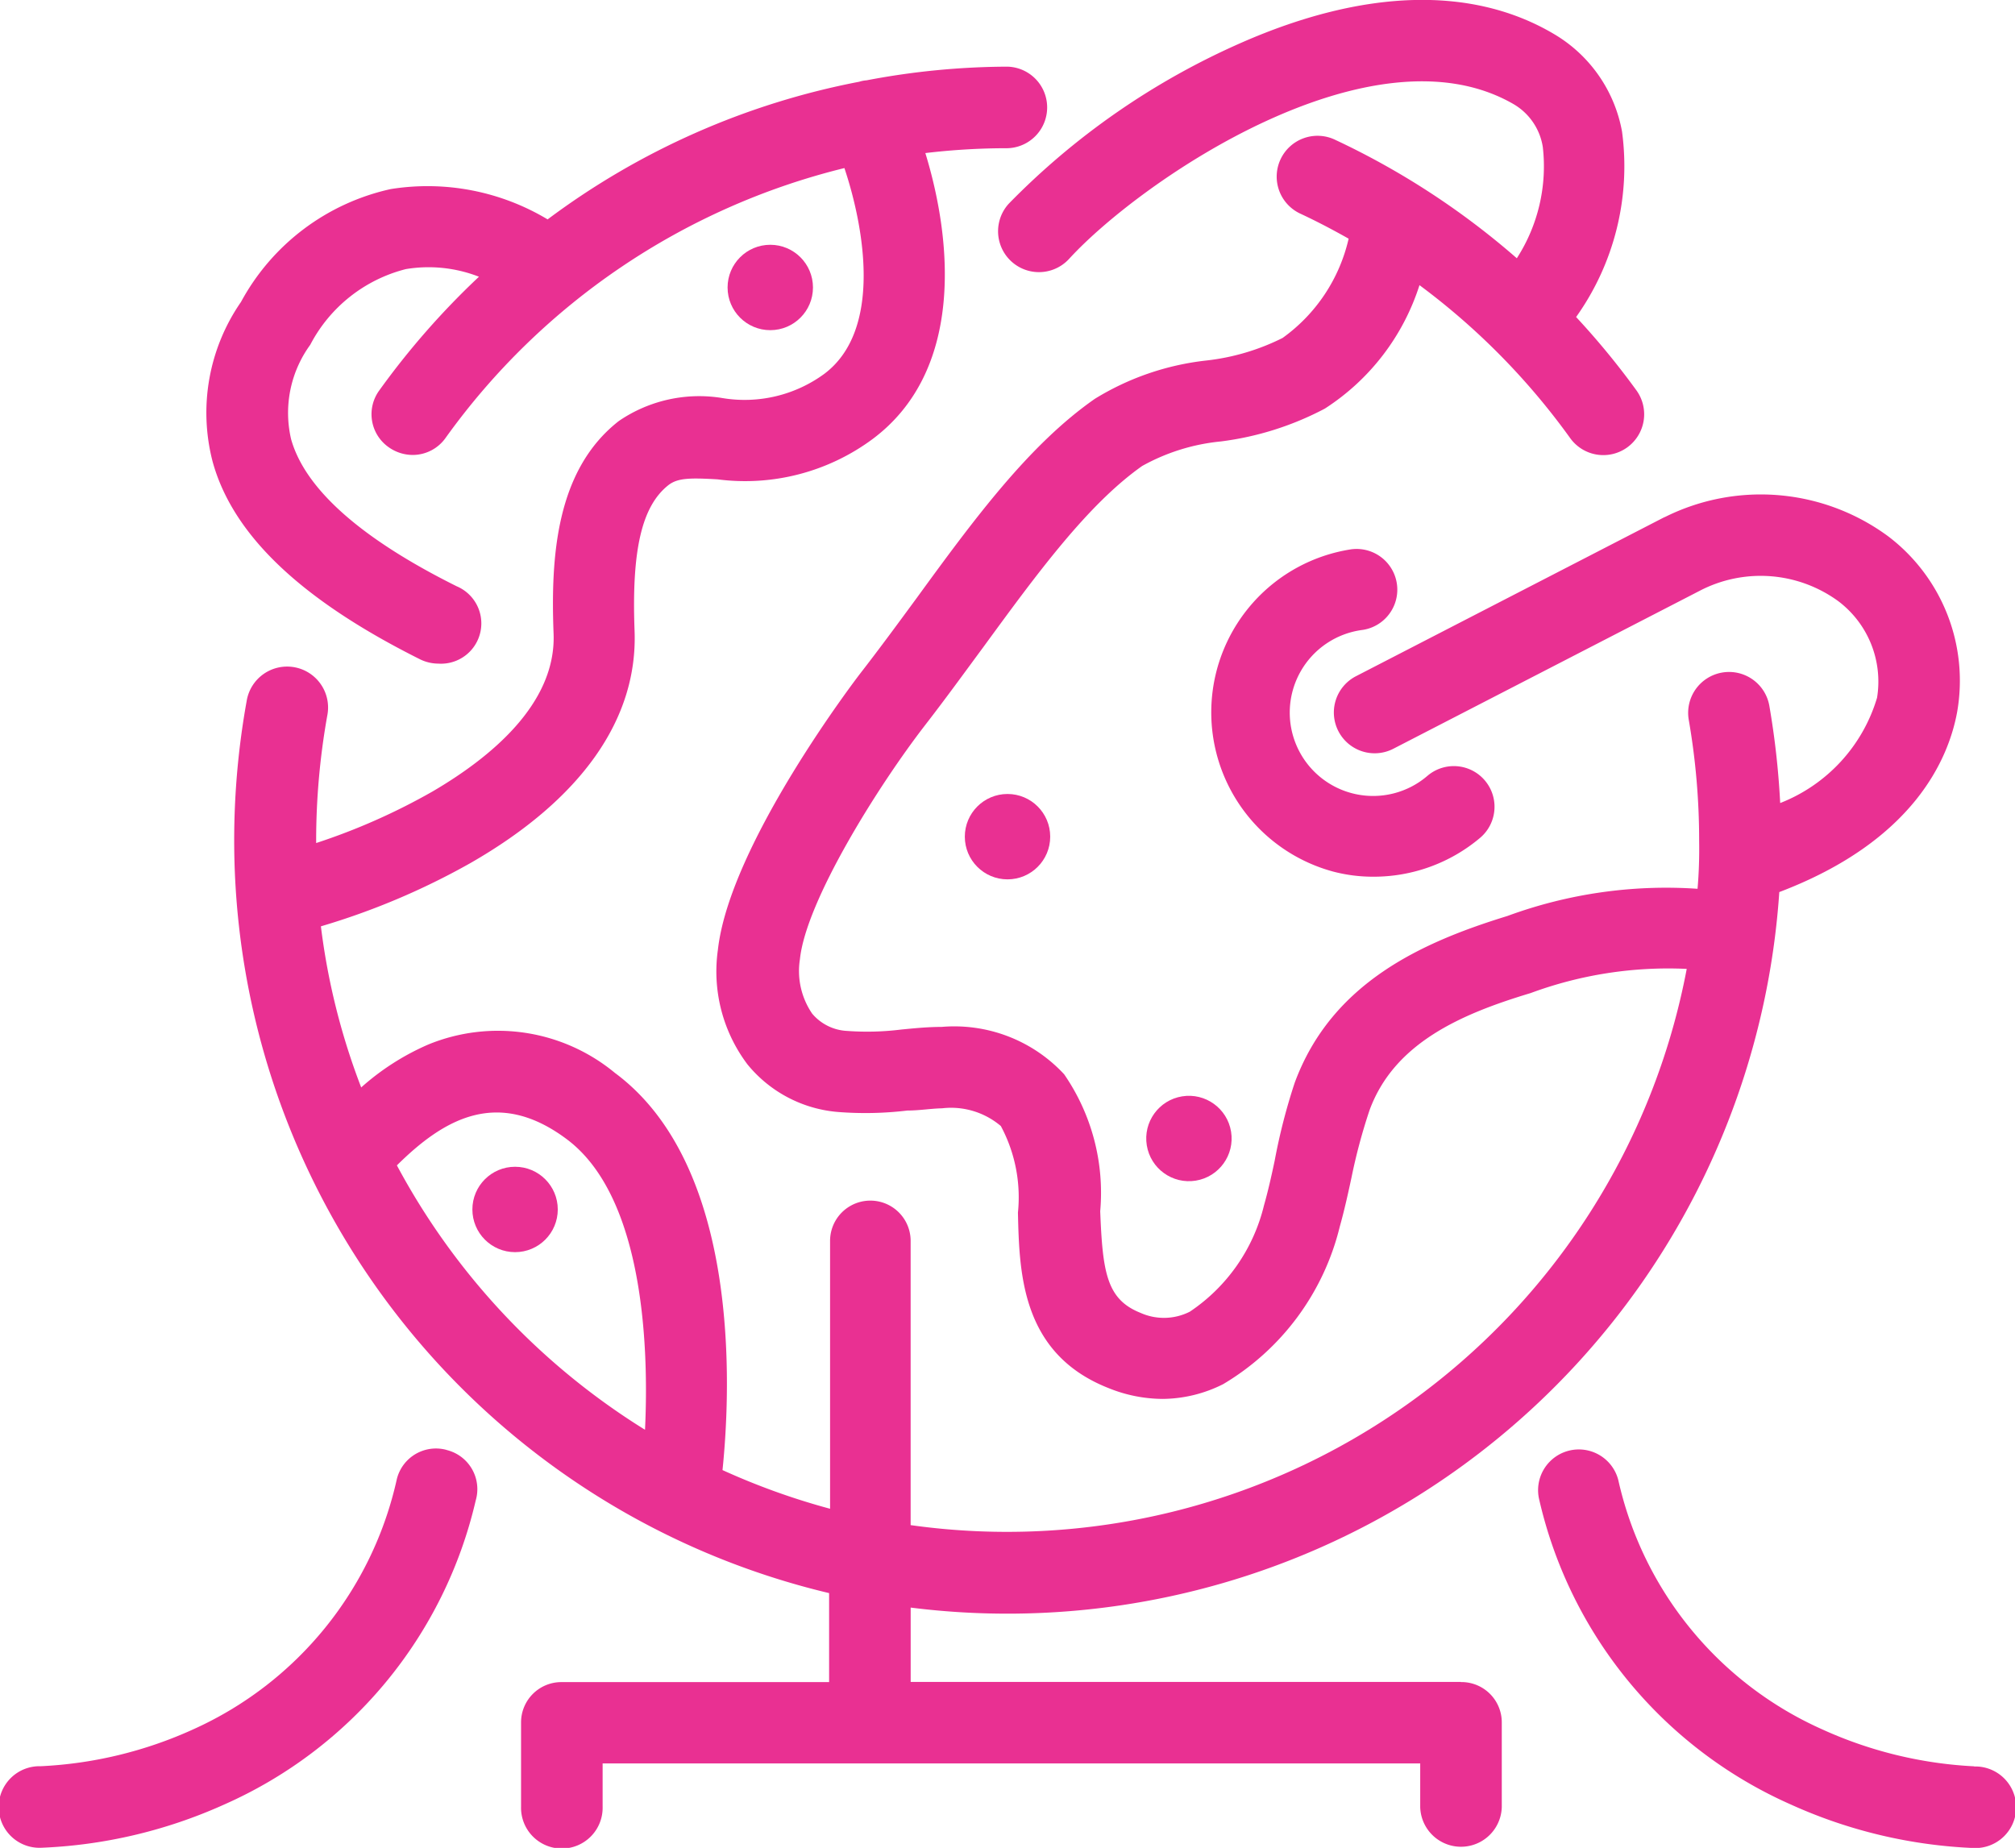
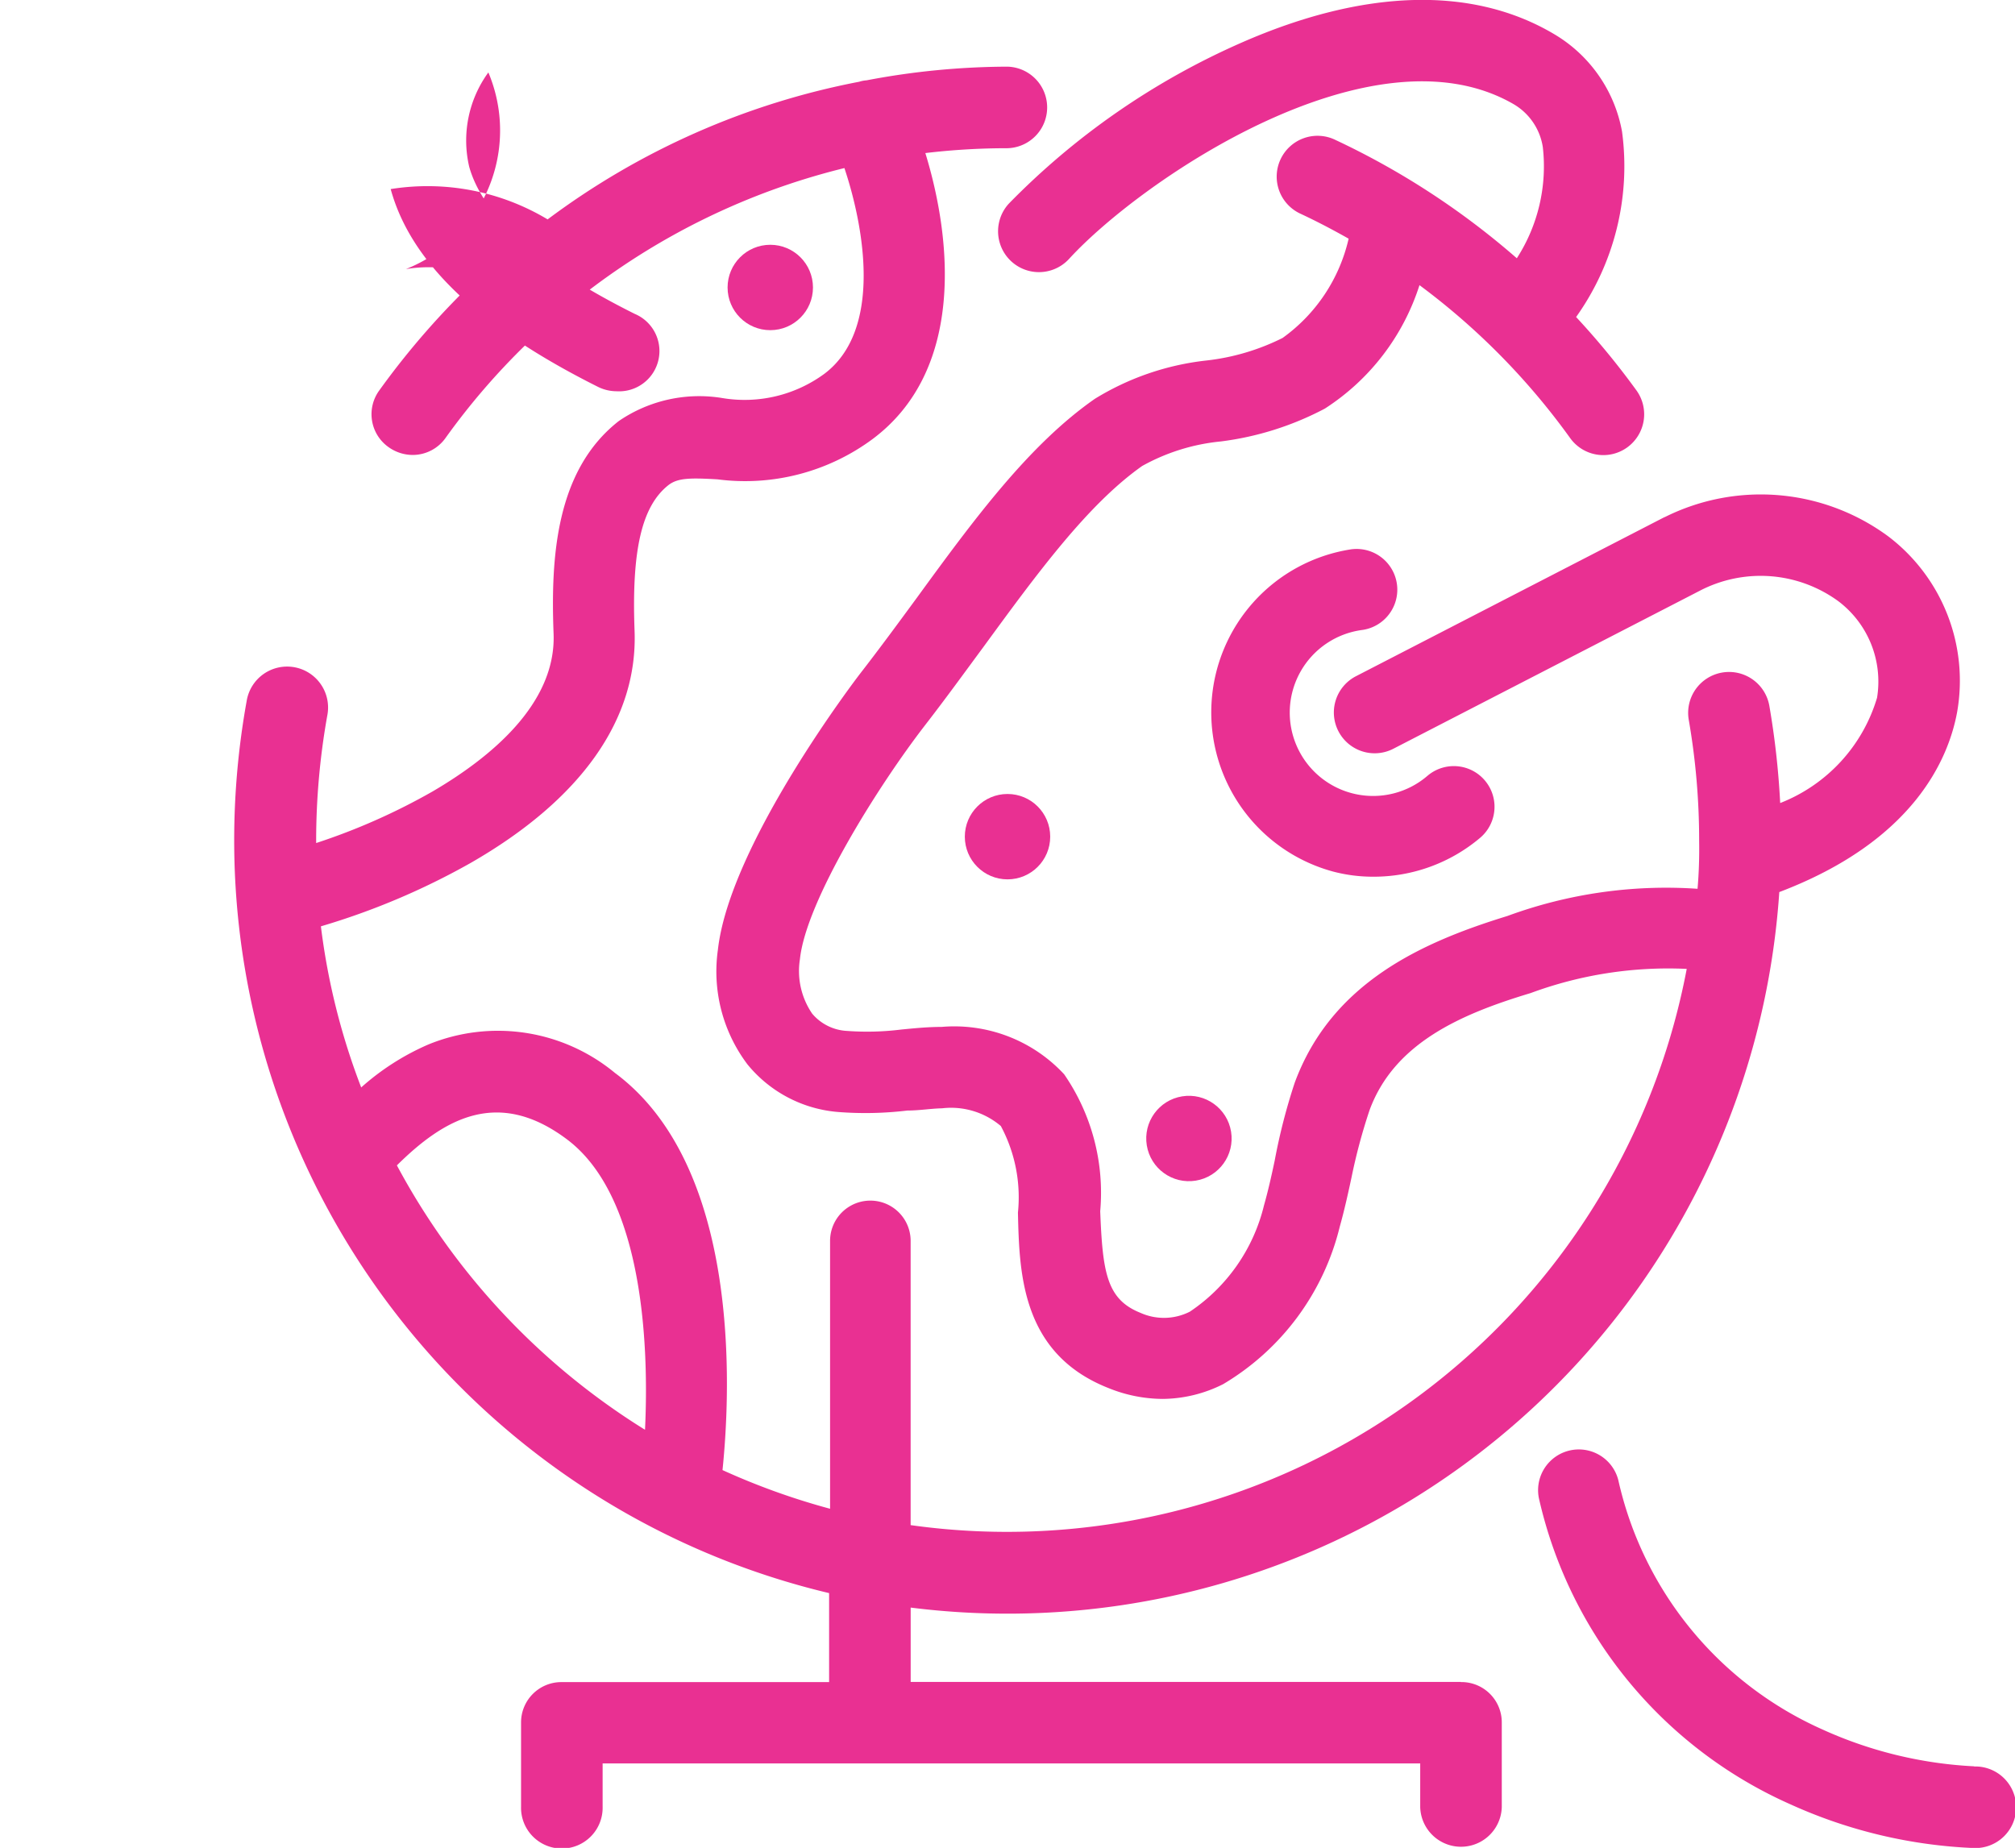
<svg xmlns="http://www.w3.org/2000/svg" width="60.695" height="55.667" viewBox="0 0 60.695 55.667">
-   <path d="M48.01,50.671H31.436v-2.24A23.3,23.3,0,0,0,57.6,26.877c4.059-1.541,5.1-4.022,5.357-5.423A5.46,5.46,0,0,0,60.9,16.175a6.467,6.467,0,0,0-6.722-.607l-.067.03-9.263,4.777a1.229,1.229,0,1,0,1.128,2.184L55.205,17.8a3.968,3.968,0,0,1,4.175.316,3.033,3.033,0,0,1,1.165,2.906,4.909,4.909,0,0,1-2.918,3.173,24.529,24.529,0,0,0-.325-2.92,1.232,1.232,0,1,0-2.427.425,21.233,21.233,0,0,1,.311,3.64,14.232,14.232,0,0,1-.048,1.438,13.861,13.861,0,0,0-5.727.819c-2.542.783-5.288,1.99-6.407,5.023A17.908,17.908,0,0,0,42.4,34.97c-.1.473-.2.916-.322,1.347a5.377,5.377,0,0,1-2.233,3.2,1.726,1.726,0,0,1-1.486.036c-1.019-.406-1.141-1.214-1.214-3.062a6.288,6.288,0,0,0-1.086-4.125,4.513,4.513,0,0,0-3.694-1.427c-.425,0-.831.042-1.214.079a8.251,8.251,0,0,1-1.625.042,1.468,1.468,0,0,1-1.058-.522A2.275,2.275,0,0,1,28.1,28.9c.182-1.76,2.366-5.235,3.774-7.056.607-.783,1.183-1.578,1.747-2.342,1.614-2.208,3.142-4.3,4.787-5.46a6.068,6.068,0,0,1,2.372-.74,9.136,9.136,0,0,0,3.131-.989,6.922,6.922,0,0,0,2.851-3.719A20.973,20.973,0,0,1,51.3,13.2a1.228,1.228,0,1,0,2-1.432,23.509,23.509,0,0,0-1.82-2.214,7.828,7.828,0,0,0,1.383-5.588,4.3,4.3,0,0,0-2.038-2.93c-2.456-1.462-5.72-1.371-9.415.249A22.362,22.362,0,0,0,34.39,6.141,1.23,1.23,0,0,0,36.21,7.8c2.184-2.382,9.155-7.125,13.4-4.651a1.82,1.82,0,0,1,.867,1.286,5.108,5.108,0,0,1-.783,3.349,23.417,23.417,0,0,0-5.46-3.563,1.23,1.23,0,1,0-1.044,2.227c.492.23.965.479,1.438.746a5.069,5.069,0,0,1-1.99,2.991,6.807,6.807,0,0,1-2.305.68,8.093,8.093,0,0,0-3.349,1.153C35,13.4,33.34,15.653,31.617,18.019c-.552.752-1.122,1.529-1.711,2.287-.036.048-3.919,5.1-4.277,8.311a4.647,4.647,0,0,0,.891,3.451A3.931,3.931,0,0,0,29.226,33.5a10.576,10.576,0,0,0,2.111-.042c.364,0,.71-.061,1.044-.067a2.317,2.317,0,0,1,1.771.534,4.546,4.546,0,0,1,.515,2.608c.042,1.82.1,4.247,2.724,5.284a4.38,4.38,0,0,0,1.638.328,4.107,4.107,0,0,0,1.82-.445,7.617,7.617,0,0,0,3.512-4.744c.14-.5.249-.995.352-1.474a17.182,17.182,0,0,1,.546-2.038c.746-2.026,2.76-2.895,4.853-3.525a11.945,11.945,0,0,1,4.7-.728A20.839,20.839,0,0,1,31.435,45.947V37.385a1.213,1.213,0,1,0-2.427,0v8.069a21.02,21.02,0,0,1-3.24-1.165c.255-2.475.54-9.161-3.24-11.964a5.527,5.527,0,0,0-5.622-.856,7.523,7.523,0,0,0-2.021,1.293,20.438,20.438,0,0,1-1.214-4.853A21.634,21.634,0,0,0,18.181,26c3.33-1.911,5.042-4.332,4.938-7-.091-2.426.218-3.755,1.025-4.386.278-.212.643-.218,1.474-.17a6.449,6.449,0,0,0,4.671-1.214c2.724-2.032,2.426-5.885,1.589-8.615a20.834,20.834,0,0,1,2.475-.146,1.229,1.229,0,0,0,0-2.457,22.934,22.934,0,0,0-4.247.412.929.929,0,0,0-.218.042A22.865,22.865,0,0,0,20.5,6.613,7.031,7.031,0,0,0,15.773,5.7a6.79,6.79,0,0,0-4.509,3.4,5.86,5.86,0,0,0-.856,4.805c.607,2.22,2.675,4.175,6.255,5.963a1.262,1.262,0,0,0,.546.127,1.214,1.214,0,0,0,.552-2.33c-2.888-1.438-4.565-2.93-4.987-4.429a3.482,3.482,0,0,1,.576-2.845A4.493,4.493,0,0,1,16.232,8.11a4.175,4.175,0,0,1,2.2.23,23.658,23.658,0,0,0-3,3.422,1.214,1.214,0,0,0,.285,1.717,1.256,1.256,0,0,0,.716.23,1.214,1.214,0,0,0,.995-.515A20.918,20.918,0,0,1,29.44,5.067c.607,1.82,1.141,4.89-.607,6.2a4.064,4.064,0,0,1-3.07.728,4.289,4.289,0,0,0-3.117.691c-1.887,1.474-2.057,4.071-1.966,6.413.079,2.129-1.942,3.749-3.64,4.744A19.044,19.044,0,0,1,13.528,25.4v-.079a21.5,21.5,0,0,1,.334-3.755,1.234,1.234,0,1,0-2.427-.445,23.658,23.658,0,0,0-.376,4.2,23.314,23.314,0,0,0,17.92,22.674v2.681H20.91A1.214,1.214,0,0,0,19.7,51.884v2.542a1.229,1.229,0,1,0,2.457,0v-1.3H46.784v1.316a1.229,1.229,0,0,0,2.457,0V51.9a1.214,1.214,0,0,0-1.231-1.225ZM15.96,35.11c1.413-1.4,3.033-2.342,5.108-.795,2.233,1.656,2.5,5.933,2.366,8.76A21.082,21.082,0,0,1,15.96,35.11Z" transform="translate(-4.005 -0.004)" fill="#e93092" />
+   <path d="M48.01,50.671H31.436v-2.24A23.3,23.3,0,0,0,57.6,26.877c4.059-1.541,5.1-4.022,5.357-5.423A5.46,5.46,0,0,0,60.9,16.175a6.467,6.467,0,0,0-6.722-.607l-.067.03-9.263,4.777a1.229,1.229,0,1,0,1.128,2.184L55.205,17.8a3.968,3.968,0,0,1,4.175.316,3.033,3.033,0,0,1,1.165,2.906,4.909,4.909,0,0,1-2.918,3.173,24.529,24.529,0,0,0-.325-2.92,1.232,1.232,0,1,0-2.427.425,21.233,21.233,0,0,1,.311,3.64,14.232,14.232,0,0,1-.048,1.438,13.861,13.861,0,0,0-5.727.819c-2.542.783-5.288,1.99-6.407,5.023A17.908,17.908,0,0,0,42.4,34.97c-.1.473-.2.916-.322,1.347a5.377,5.377,0,0,1-2.233,3.2,1.726,1.726,0,0,1-1.486.036c-1.019-.406-1.141-1.214-1.214-3.062a6.288,6.288,0,0,0-1.086-4.125,4.513,4.513,0,0,0-3.694-1.427c-.425,0-.831.042-1.214.079a8.251,8.251,0,0,1-1.625.042,1.468,1.468,0,0,1-1.058-.522A2.275,2.275,0,0,1,28.1,28.9c.182-1.76,2.366-5.235,3.774-7.056.607-.783,1.183-1.578,1.747-2.342,1.614-2.208,3.142-4.3,4.787-5.46a6.068,6.068,0,0,1,2.372-.74,9.136,9.136,0,0,0,3.131-.989,6.922,6.922,0,0,0,2.851-3.719A20.973,20.973,0,0,1,51.3,13.2a1.228,1.228,0,1,0,2-1.432,23.509,23.509,0,0,0-1.82-2.214,7.828,7.828,0,0,0,1.383-5.588,4.3,4.3,0,0,0-2.038-2.93c-2.456-1.462-5.72-1.371-9.415.249A22.362,22.362,0,0,0,34.39,6.141,1.23,1.23,0,0,0,36.21,7.8c2.184-2.382,9.155-7.125,13.4-4.651a1.82,1.82,0,0,1,.867,1.286,5.108,5.108,0,0,1-.783,3.349,23.417,23.417,0,0,0-5.46-3.563,1.23,1.23,0,1,0-1.044,2.227c.492.23.965.479,1.438.746a5.069,5.069,0,0,1-1.99,2.991,6.807,6.807,0,0,1-2.305.68,8.093,8.093,0,0,0-3.349,1.153C35,13.4,33.34,15.653,31.617,18.019c-.552.752-1.122,1.529-1.711,2.287-.036.048-3.919,5.1-4.277,8.311a4.647,4.647,0,0,0,.891,3.451A3.931,3.931,0,0,0,29.226,33.5a10.576,10.576,0,0,0,2.111-.042c.364,0,.71-.061,1.044-.067a2.317,2.317,0,0,1,1.771.534,4.546,4.546,0,0,1,.515,2.608c.042,1.82.1,4.247,2.724,5.284a4.38,4.38,0,0,0,1.638.328,4.107,4.107,0,0,0,1.82-.445,7.617,7.617,0,0,0,3.512-4.744c.14-.5.249-.995.352-1.474a17.182,17.182,0,0,1,.546-2.038c.746-2.026,2.76-2.895,4.853-3.525a11.945,11.945,0,0,1,4.7-.728A20.839,20.839,0,0,1,31.435,45.947V37.385a1.213,1.213,0,1,0-2.427,0v8.069a21.02,21.02,0,0,1-3.24-1.165c.255-2.475.54-9.161-3.24-11.964a5.527,5.527,0,0,0-5.622-.856,7.523,7.523,0,0,0-2.021,1.293,20.438,20.438,0,0,1-1.214-4.853A21.634,21.634,0,0,0,18.181,26c3.33-1.911,5.042-4.332,4.938-7-.091-2.426.218-3.755,1.025-4.386.278-.212.643-.218,1.474-.17a6.449,6.449,0,0,0,4.671-1.214c2.724-2.032,2.426-5.885,1.589-8.615a20.834,20.834,0,0,1,2.475-.146,1.229,1.229,0,0,0,0-2.457,22.934,22.934,0,0,0-4.247.412.929.929,0,0,0-.218.042A22.865,22.865,0,0,0,20.5,6.613,7.031,7.031,0,0,0,15.773,5.7c.607,2.22,2.675,4.175,6.255,5.963a1.262,1.262,0,0,0,.546.127,1.214,1.214,0,0,0,.552-2.33c-2.888-1.438-4.565-2.93-4.987-4.429a3.482,3.482,0,0,1,.576-2.845A4.493,4.493,0,0,1,16.232,8.11a4.175,4.175,0,0,1,2.2.23,23.658,23.658,0,0,0-3,3.422,1.214,1.214,0,0,0,.285,1.717,1.256,1.256,0,0,0,.716.23,1.214,1.214,0,0,0,.995-.515A20.918,20.918,0,0,1,29.44,5.067c.607,1.82,1.141,4.89-.607,6.2a4.064,4.064,0,0,1-3.07.728,4.289,4.289,0,0,0-3.117.691c-1.887,1.474-2.057,4.071-1.966,6.413.079,2.129-1.942,3.749-3.64,4.744A19.044,19.044,0,0,1,13.528,25.4v-.079a21.5,21.5,0,0,1,.334-3.755,1.234,1.234,0,1,0-2.427-.445,23.658,23.658,0,0,0-.376,4.2,23.314,23.314,0,0,0,17.92,22.674v2.681H20.91A1.214,1.214,0,0,0,19.7,51.884v2.542a1.229,1.229,0,1,0,2.457,0v-1.3H46.784v1.316a1.229,1.229,0,0,0,2.457,0V51.9a1.214,1.214,0,0,0-1.231-1.225ZM15.96,35.11c1.413-1.4,3.033-2.342,5.108-.795,2.233,1.656,2.5,5.933,2.366,8.76A21.082,21.082,0,0,1,15.96,35.11Z" transform="translate(-4.005 -0.004)" fill="#e93092" />
  <path d="M64.67,29.7a1.226,1.226,0,1,0-.358-2.426,4.969,4.969,0,0,0-.522,9.707A4.731,4.731,0,0,0,65,37.134a4.969,4.969,0,0,0,3.209-1.169,1.225,1.225,0,0,0-1.578-1.875A2.511,2.511,0,1,1,64.67,29.7Z" transform="translate(-23.628 -10.724)" fill="#e93092" />
-   <path d="M13.428,71.972a1.214,1.214,0,0,0-1.5.88,10.829,10.829,0,0,1-6.115,7.529A12.5,12.5,0,0,1,1.2,81.5a1.229,1.229,0,1,0,0,2.457,14.839,14.839,0,0,0,5.521-1.3,13.292,13.292,0,0,0,7.583-9.161,1.214,1.214,0,0,0-.88-1.523Z" transform="translate(0.025 -28.294)" fill="#e93092" />
  <path d="M89.482,81.519a12.546,12.546,0,0,1-4.6-1.122,10.8,10.8,0,0,1-6.123-7.5,1.227,1.227,0,0,0-2.378.607,13.286,13.286,0,0,0,7.565,9.161,14.839,14.839,0,0,0,5.533,1.316,1.229,1.229,0,1,0,0-2.457Z" transform="translate(-30.013 -28.31)" fill="#e93092" />
  <circle cx="1.286" cy="1.286" r="1.286" transform="translate(29.062 23.918)" fill="#e93092" />
  <circle cx="1.286" cy="1.286" r="1.286" transform="translate(21.916 7.374)" fill="#e93092" />
  <circle cx="1.286" cy="1.286" r="1.286" transform="translate(34.337 33.233) rotate(-9.22)" fill="#e93092" />
-   <circle cx="1.286" cy="1.286" r="1.286" transform="translate(14.229 35.148)" fill="#e93092" />
</svg>